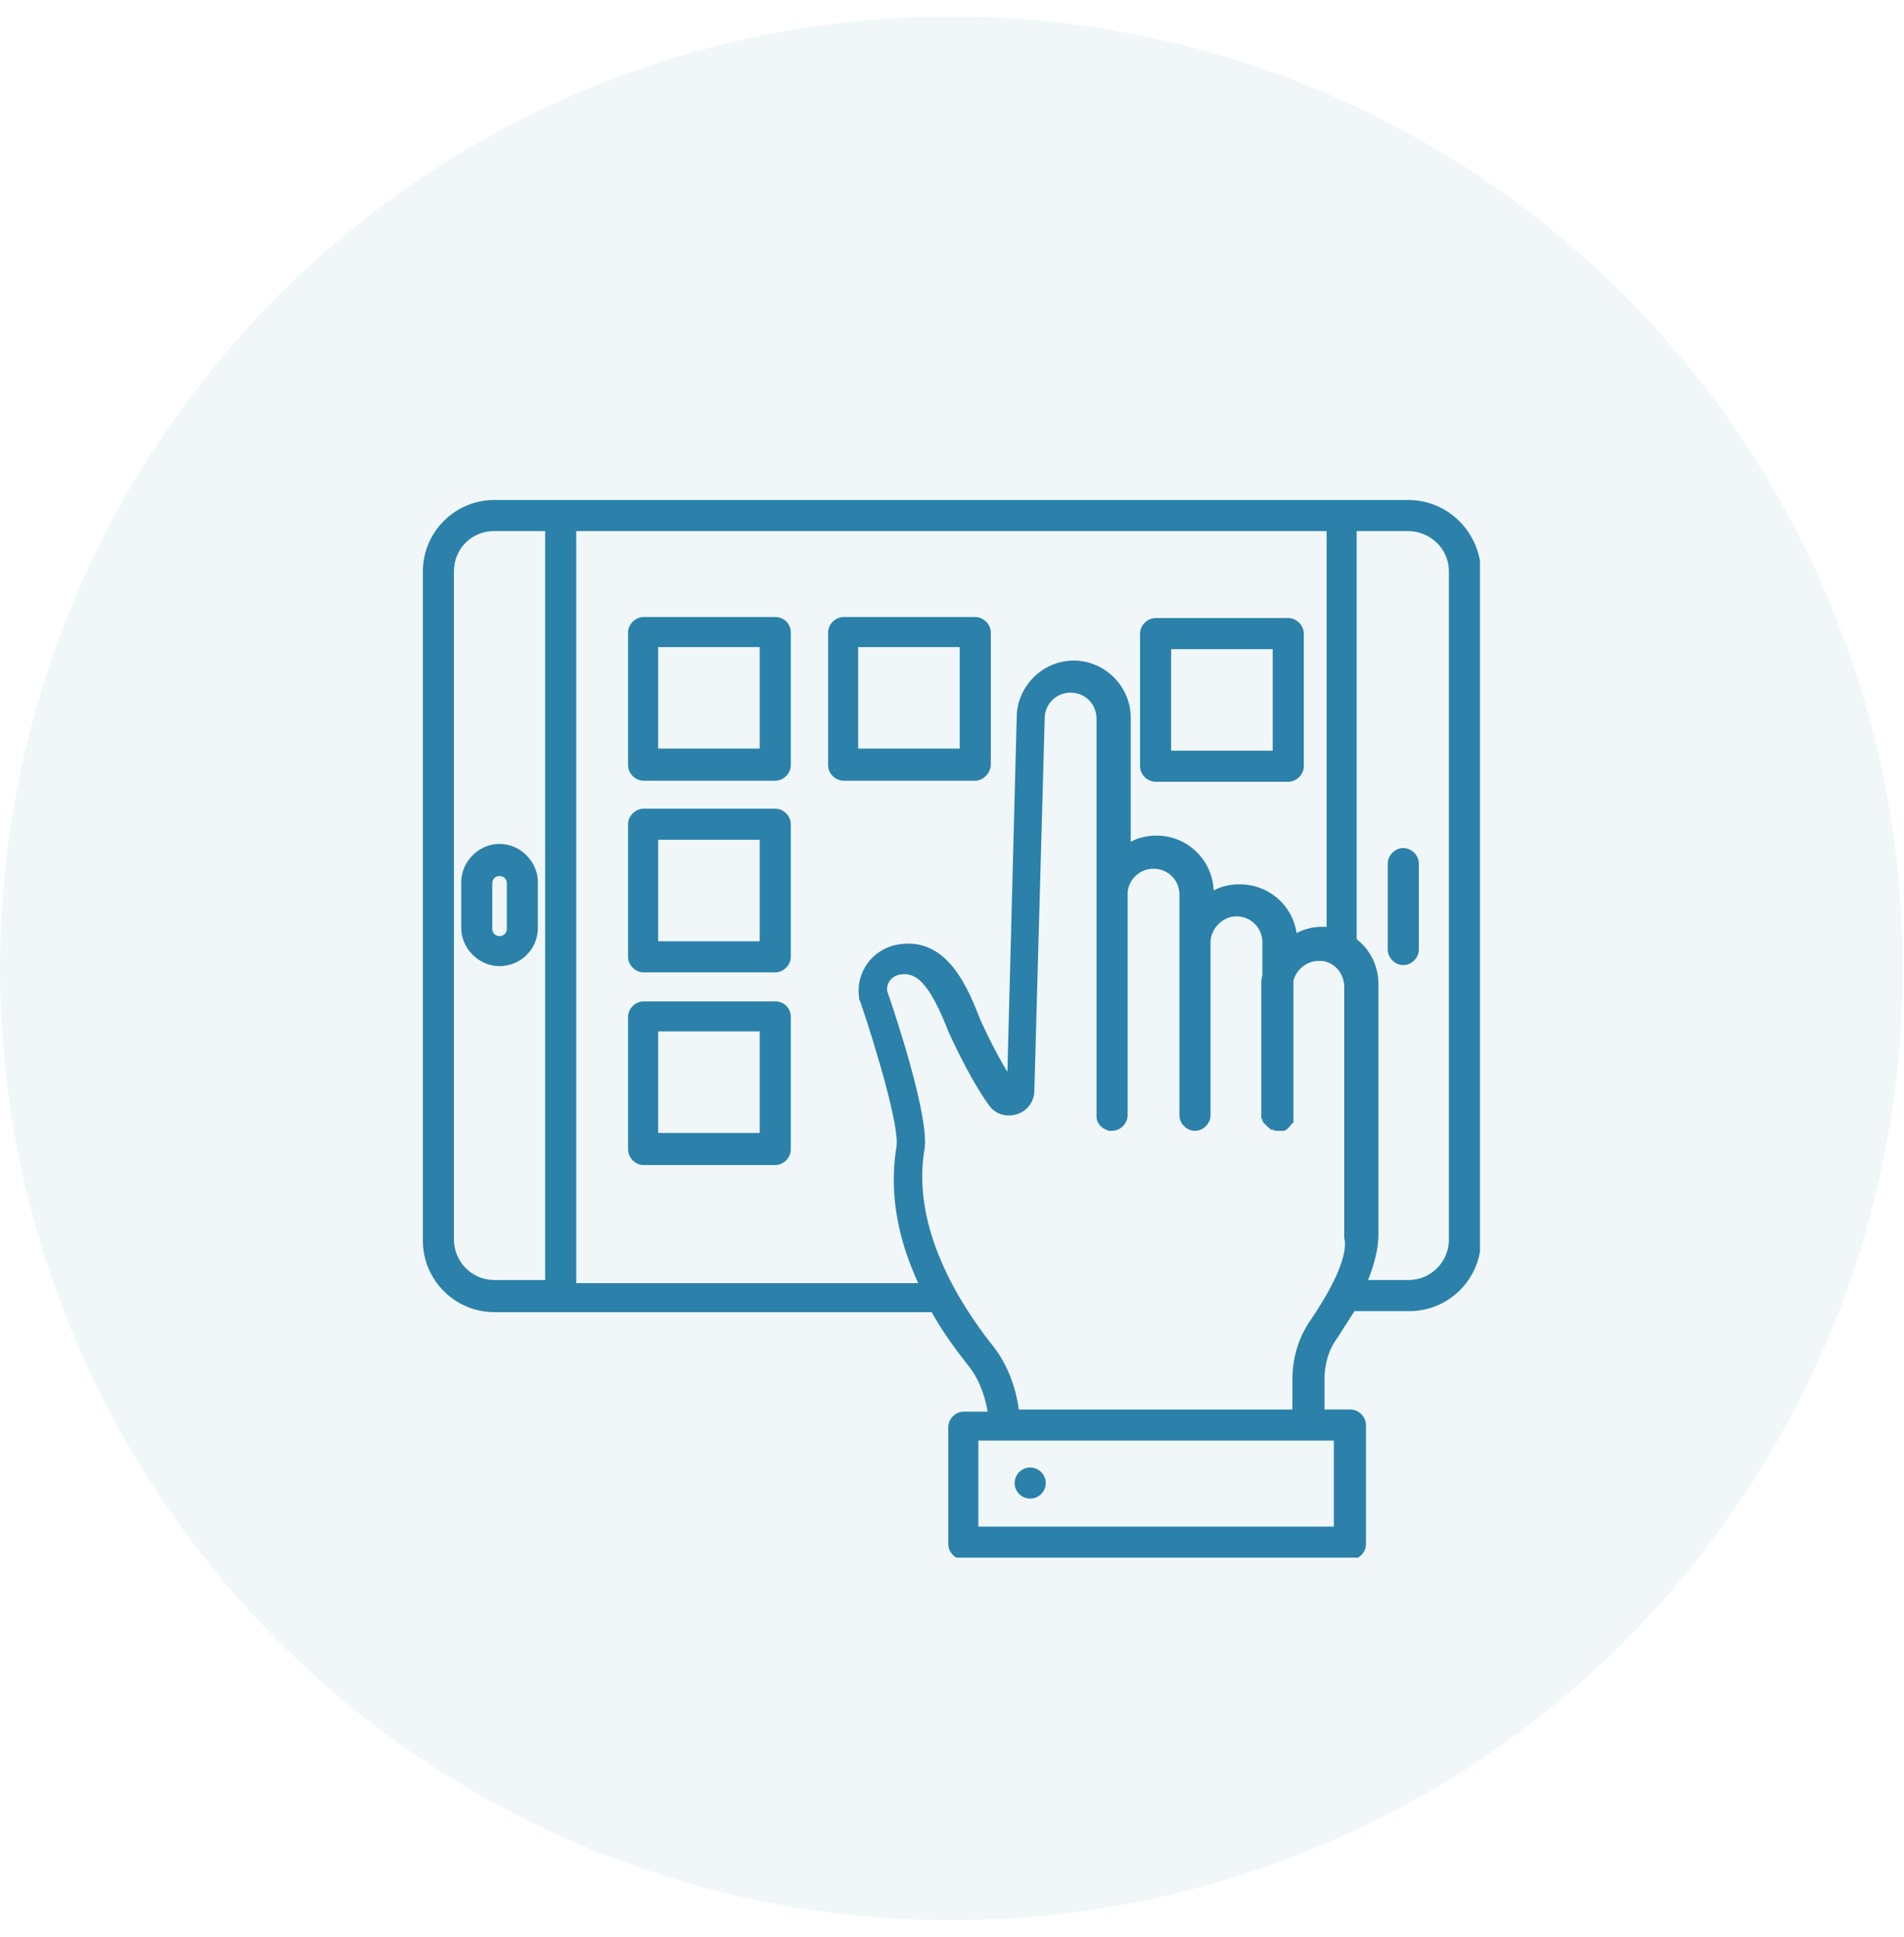
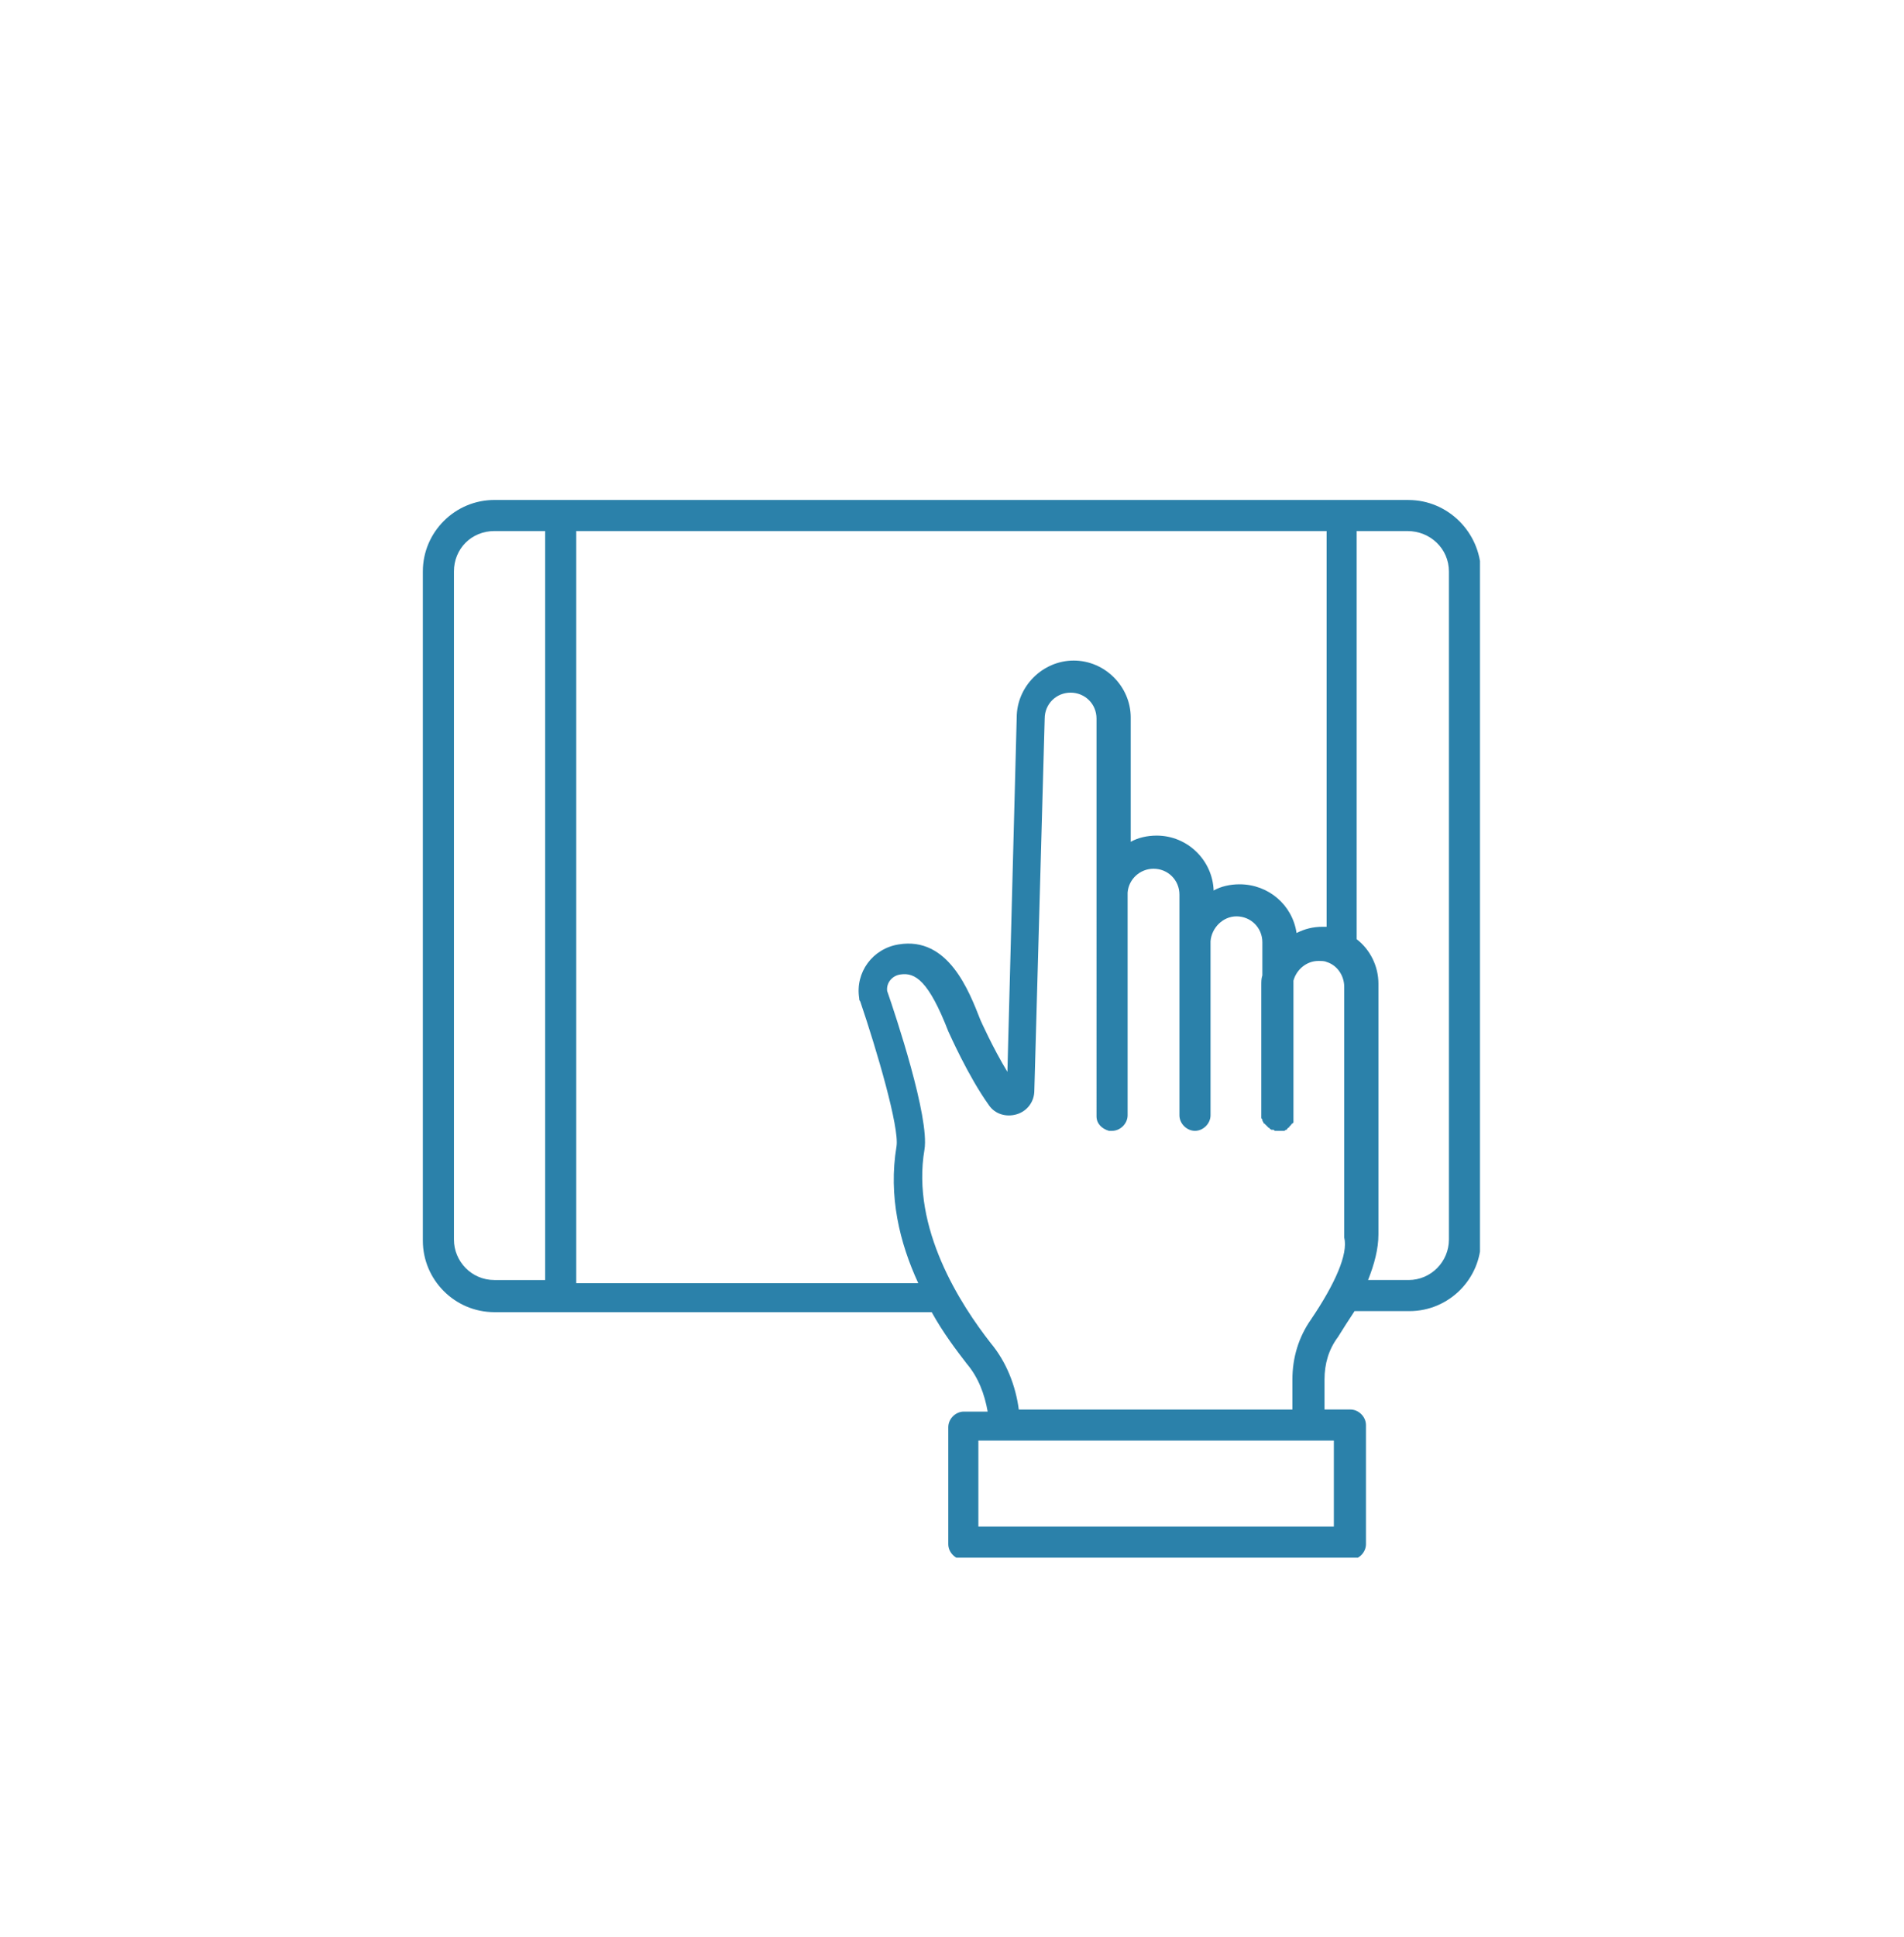
<svg xmlns="http://www.w3.org/2000/svg" width="60" height="61" fill="none" viewBox="0 0 60 61">
-   <circle cx="29.982" cy="30.5" r="29.982" fill="#2B81AA" fill-opacity=".07" />
  <g fill="#2B81AA" clip-path="url(#clip0)">
    <path d="M44.385 15.747H15.579c-1.241 0-2.254 1.012-2.254 2.251v21.078c0 1.24 1.013 2.252 2.254 2.252H29.36c.36.652.784 1.207 1.11 1.63.36.425.556.947.654 1.502h-.751c-.261 0-.49.228-.49.49v3.686c0 .261.229.49.49.49h12.182c.261 0 .49-.229.49-.49v-3.752c0-.261-.229-.49-.49-.49h-.816v-.946c0-.49.13-.946.424-1.337.163-.261.327-.522.523-.816h1.73c1.242 0 2.254-1.012 2.254-2.252V17.998c-.032-1.24-1.045-2.25-2.286-2.25zm-30.08 23.297V17.998c0-.717.555-1.272 1.274-1.272h1.6v23.59h-1.6c-.719 0-1.274-.587-1.274-1.273zm3.854 1.272v-23.59h23.646V29.19h-.13c-.295 0-.556.065-.817.196-.13-.881-.882-1.534-1.797-1.534-.294 0-.587.065-.816.196-.033-.946-.817-1.73-1.796-1.73-.294 0-.588.066-.817.196V22.6c0-.979-.816-1.795-1.796-1.795-.98 0-1.797.816-1.797 1.795l-.293 11.159c-.458-.75-.85-1.632-.85-1.632-.359-.913-1.012-2.642-2.58-2.381-.816.13-1.371.88-1.24 1.696 0 .033 0 .065.032.098.522 1.534 1.24 3.98 1.143 4.568-.261 1.566.098 3.034.686 4.307H18.159v-.098zm23.874 7.765H30.831v-2.708H42.033v2.709zm-.718-6.525c-.392.555-.588 1.207-.588 1.892v.947h-8.622c-.098-.75-.392-1.501-.882-2.089-.947-1.207-2.515-3.621-2.09-6.101.163-1.012-.915-4.242-1.176-4.992-.033-.261.163-.49.425-.522.457-.066.881.196 1.502 1.794.033.066.62 1.403 1.274 2.317.196.294.555.391.881.294.327-.098.556-.392.556-.75l.326-11.714c0-.457.36-.816.817-.816.457 0 .816.359.816.816V35.16c0 .228.164.391.392.457h.098c.262 0 .49-.229.49-.49v-7.015c.033-.424.392-.75.817-.75.457 0 .816.359.816.815v6.951c0 .26.229.489.49.489s.49-.229.49-.49v-5.482c.033-.424.392-.783.817-.783.457 0 .816.36.816.816v1.044c-.033.098-.033.196-.033.294v4.176c0 .033 0 .033.033.066v.032c0 .033.033.033.033.066 0 0 0 .032.032.032l.033.033.033.032.032.033.033.033s.033 0 .033.032c.032 0 .032.033.065.033h.033c.032 0 .032 0 .065.033H40.466c.032 0 .032-.033.065-.033 0 0 .033 0 .033-.033l.032-.032s.033 0 .033-.033l.033-.033.032-.032s0-.033.033-.033l.033-.033v-.032-.098-4.339c.098-.36.424-.62.784-.62.098 0 .196 0 .26.032.328.098.556.424.556.783v7.896c.13.522-.294 1.468-1.045 2.578zm4.344-2.512c0 .685-.556 1.272-1.274 1.272h-1.274c.196-.49.327-.979.327-1.436v-7.896c0-.554-.261-1.076-.686-1.403V16.726h1.6c.719 0 1.307.555 1.307 1.272v21.046z" />
-     <path d="M15.742 26.58c-.653 0-1.208.554-1.208 1.207v1.436c0 .652.555 1.207 1.208 1.207.653 0 1.208-.522 1.208-1.207v-1.436c0-.653-.555-1.207-1.208-1.207zm.229 2.675c0 .13-.098.229-.229.229-.13 0-.229-.098-.229-.229V27.82c0-.131.098-.229.229-.229.13 0 .229.098.229.229v1.435zM44.222 26.71c-.262 0-.49.228-.49.49v2.707c0 .262.228.49.49.49.261 0 .49-.228.49-.49V27.2c0-.26-.229-.489-.49-.489zM24.43 19.434h-4.148c-.261 0-.49.229-.49.49V24.1c0 .26.229.49.49.49h4.148c.261 0 .49-.23.49-.49v-4.177c0-.293-.229-.489-.49-.489zm-.49 4.144h-3.2V20.38h3.2v3.198zM31.223 24.067v-4.143c0-.261-.229-.49-.49-.49h-4.148c-.261 0-.49.229-.49.49V24.1c0 .26.229.49.49.49h4.18c.262-.033.458-.262.458-.523zm-.98-.49h-3.2V20.38h3.2v3.198zM36.416 24.622h4.18c.262 0 .49-.228.49-.49v-4.176c0-.26-.228-.49-.49-.49h-4.18c-.261 0-.49.23-.49.49v4.177c0 .26.228.489.49.489zm.49-4.176h3.2v3.197h-3.2v-3.197zM24.43 25.47h-4.148c-.261 0-.49.229-.49.49v4.176c0 .261.229.49.49.49h4.148c.261 0 .49-.229.49-.49V25.96c0-.261-.229-.49-.49-.49zm-.49 4.177h-3.2v-3.198h3.2v3.198zM24.43 31.54h-4.148c-.261 0-.49.227-.49.489v4.176c0 .26.229.49.49.49h4.148c.261 0 .49-.23.49-.49v-4.176c0-.294-.229-.49-.49-.49zm-.49 4.143h-3.2v-3.198h3.2v3.198zM32.464 47.2c.27 0 .49-.219.49-.489s-.22-.49-.49-.49-.49.22-.49.49.22.49.49.49z" />
  </g>
  <defs>
    <clipPath id="clip0">
      <path fill="#fff" d="M0 0H33.313V33.313H0z" transform="translate(13.325 15.747)" />
    </clipPath>
  </defs>
</svg>